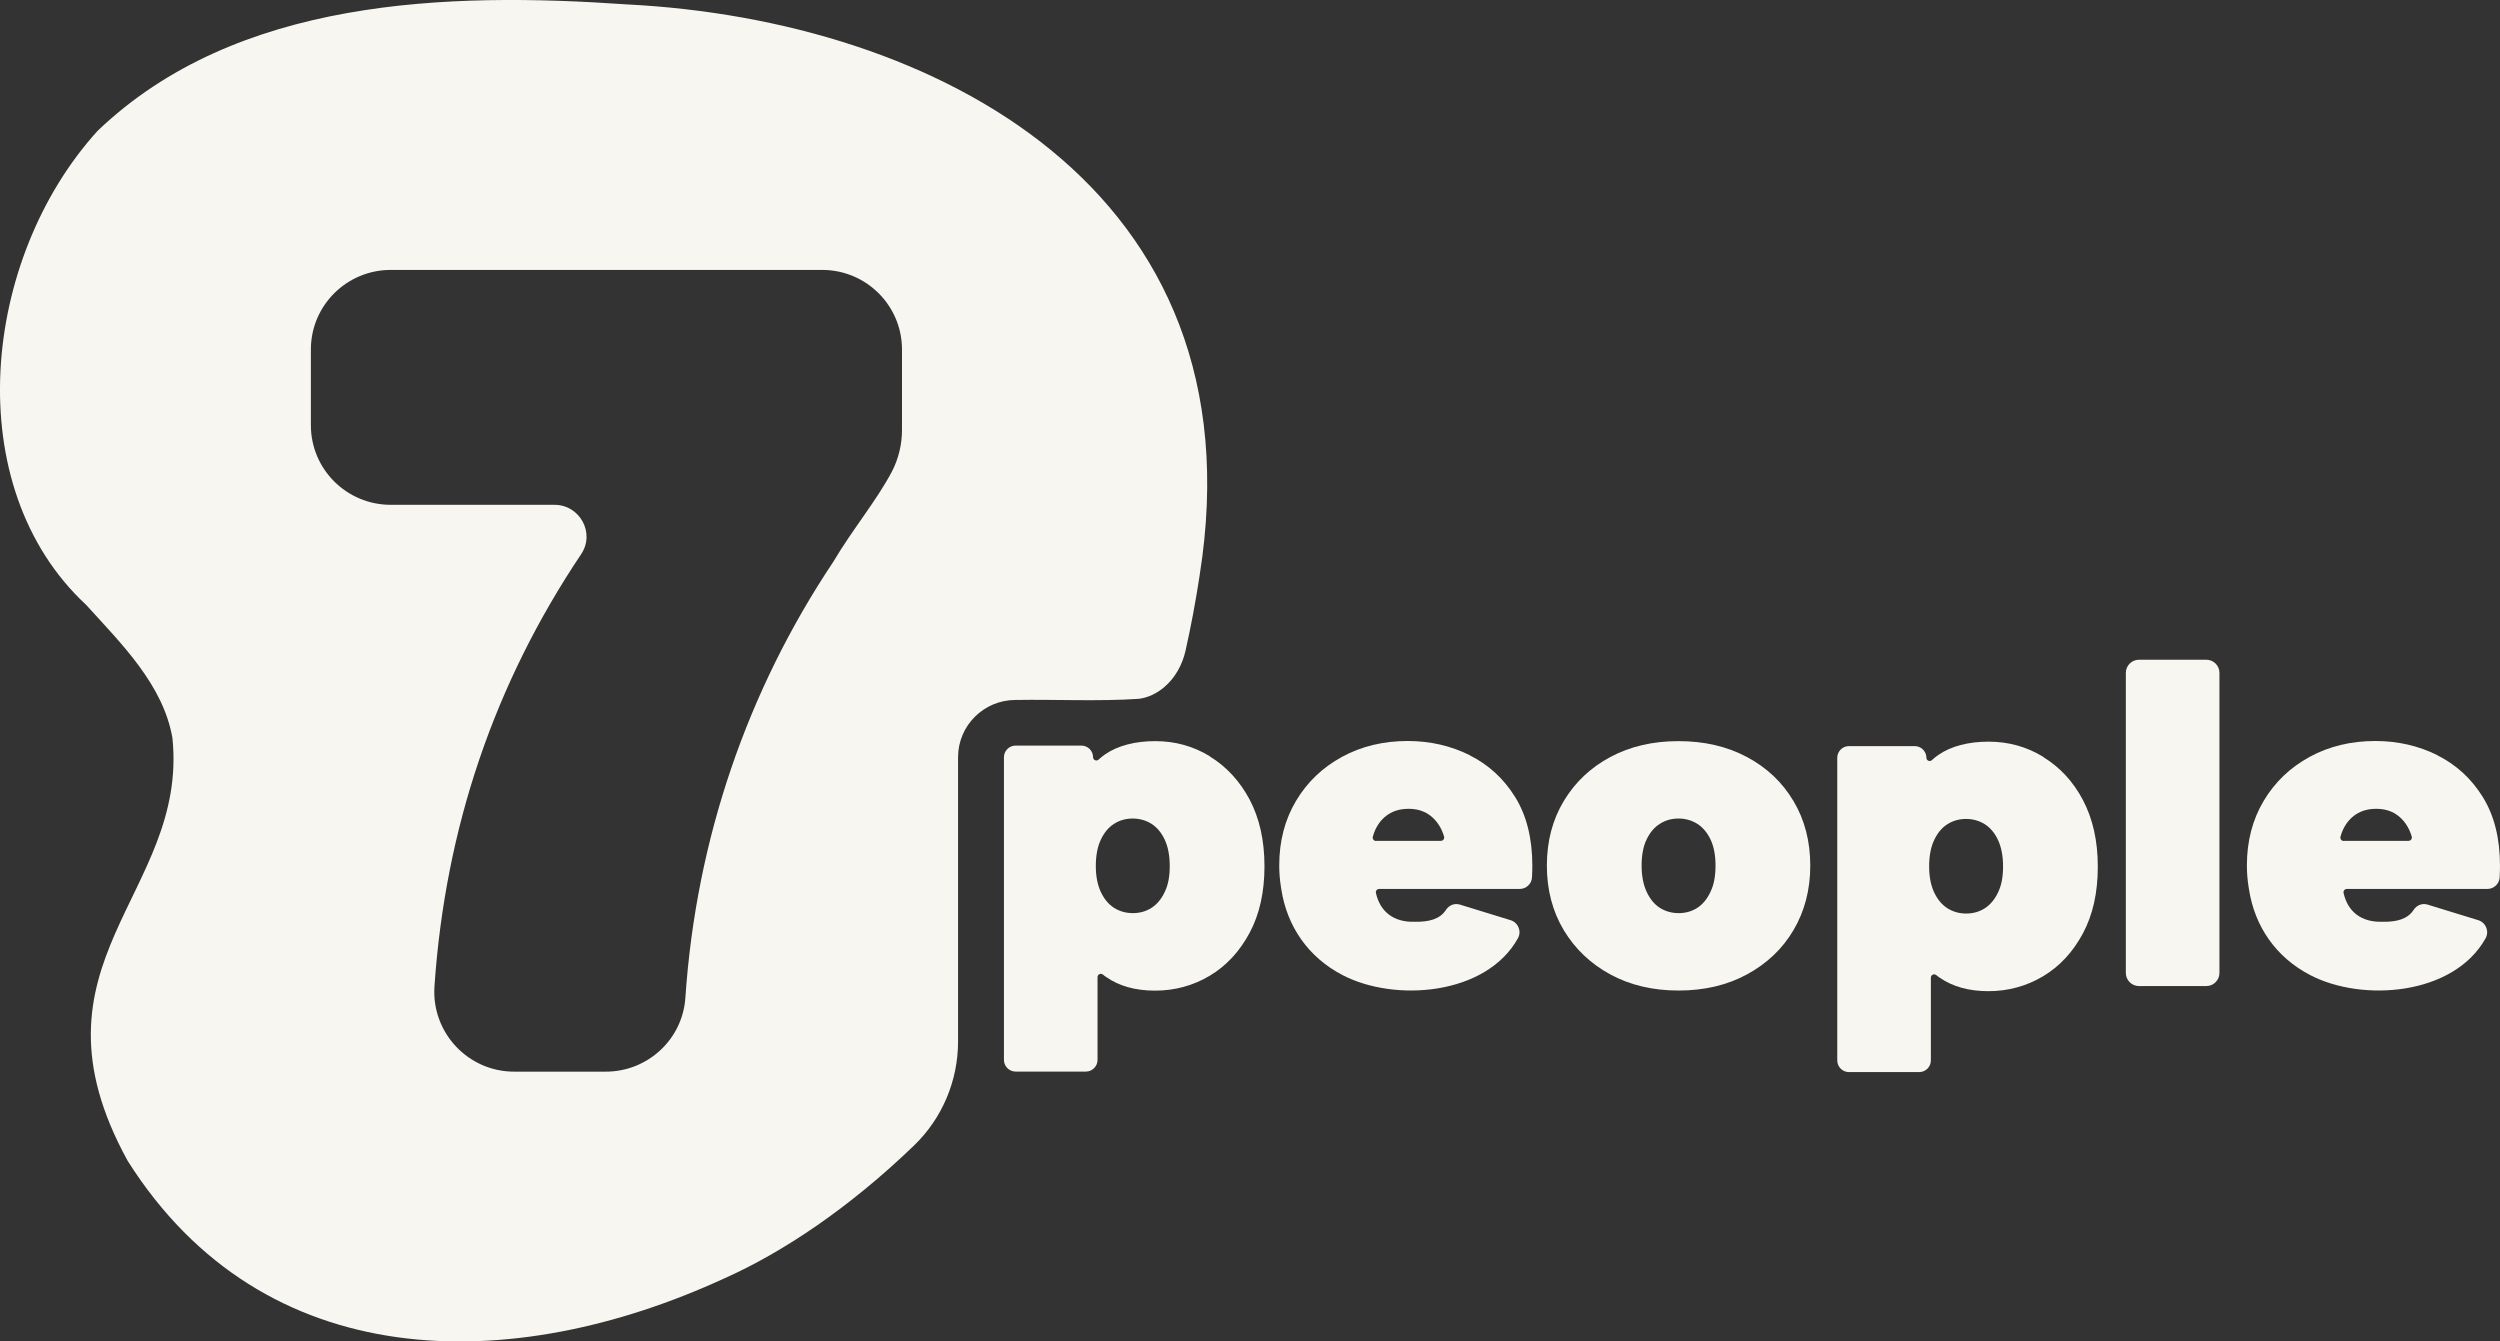
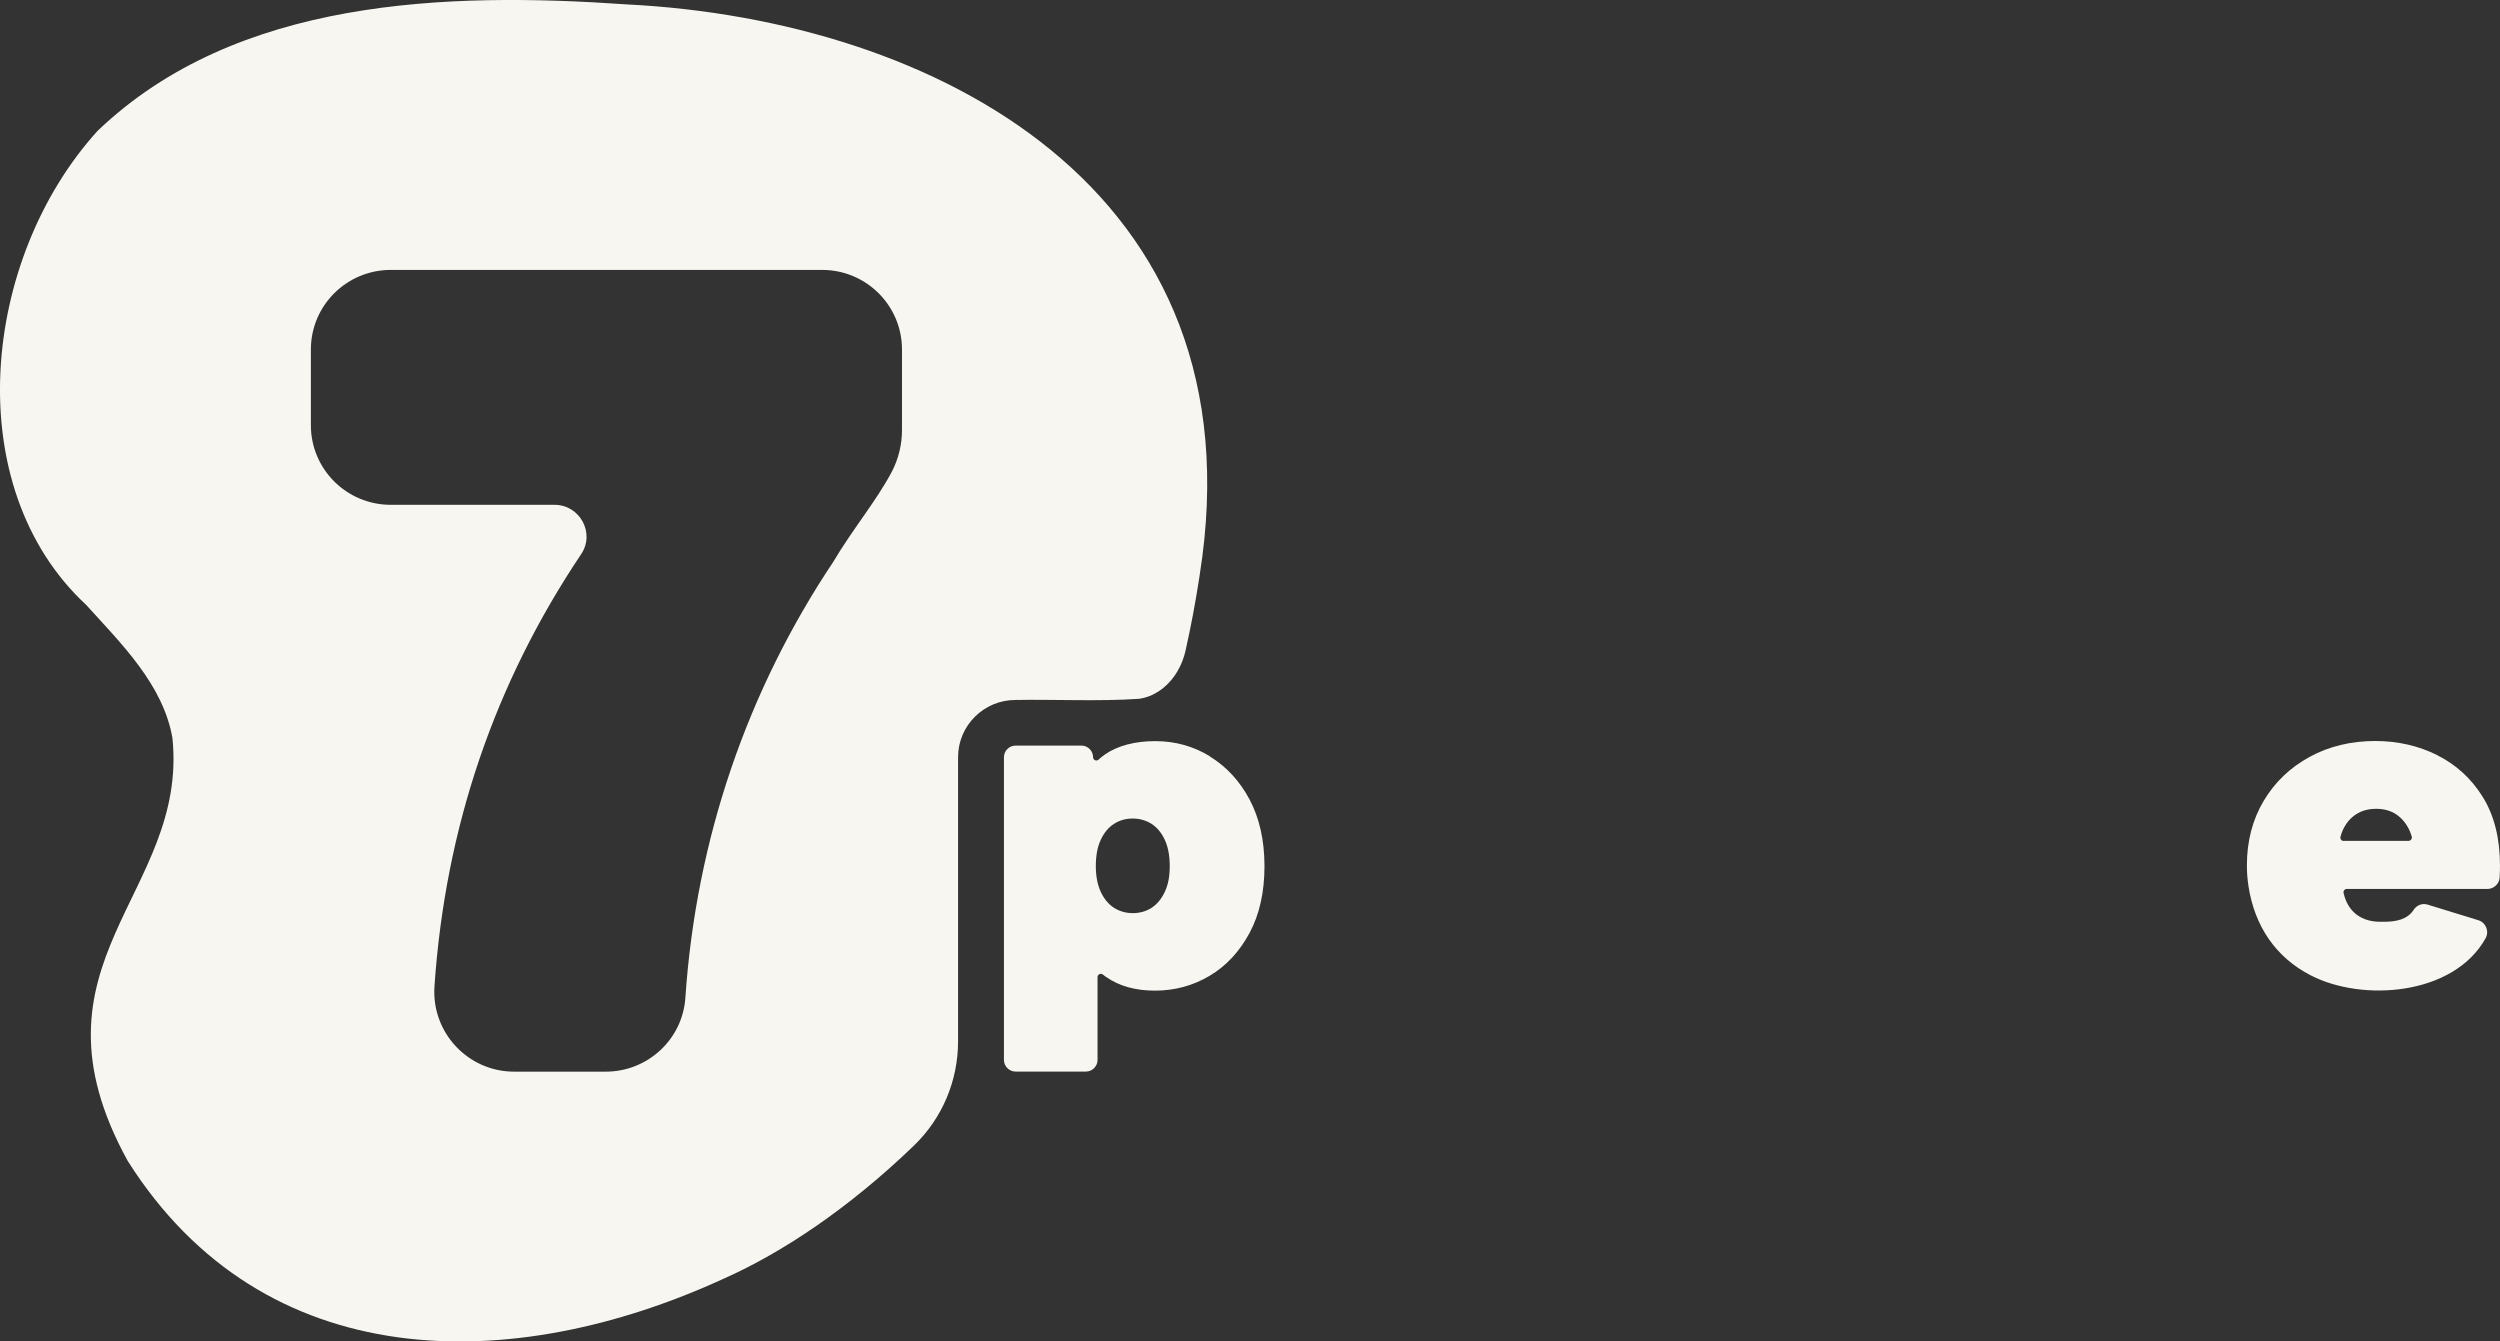
<svg xmlns="http://www.w3.org/2000/svg" width="205" height="110" viewBox="0 0 205 110" fill="none">
  <rect x="0" y="0" width="205" height="110" fill="#333333" stroke="none" />
  <path d="M8.003 10.729C19.393 -0.17 36.676 -0.665 51.426 0.363C76.534 1.634 103.424 15.421 98.376 47.134L98.348 47.33C98.029 49.395 97.654 51.405 97.213 53.358C96.95 54.527 96.349 55.611 95.43 56.378C94.848 56.854 94.173 57.2 93.394 57.303C90.083 57.527 86.507 57.34 83.27 57.397C80.671 57.397 78.561 59.5 78.561 62.089V85.398C78.561 88.614 77.266 91.699 74.948 93.933C69.628 99.064 64.167 102.7 59.41 104.821C41.902 112.887 21.627 112.841 10.471 95.194C1.51 78.913 15.453 73.332 14.14 60.519C13.38 56.154 9.983 52.817 7.065 49.602C-3.406 39.872 -1.52 21.225 8.003 10.729ZM32.042 22.133C28.43 22.133 25.492 25.049 25.492 28.656V34.872C25.492 38.47 28.42 41.395 32.042 41.395H45.468C47.551 41.395 48.818 43.714 47.654 45.443C40.561 56.024 36.517 67.847 35.626 80.876L35.606 80.885H35.626C35.373 84.661 38.365 87.876 42.165 87.876H49.671C53.114 87.876 55.976 85.222 56.201 81.811C57.083 68.8 61.287 56.612 68.324 46.078C69.9 43.414 71.862 41.078 73.138 38.667C73.682 37.611 73.963 36.442 73.963 35.265V28.656C73.963 25.058 71.036 22.133 67.414 22.133H32.042Z" fill="#F7F6F0" />
  <path d="M99.212 62.017C97.851 61.185 96.359 60.773 94.727 60.773C93.094 60.773 91.659 61.138 90.617 61.858C90.43 61.989 90.251 62.129 90.082 62.288C89.913 62.447 89.632 62.325 89.632 62.091C89.632 61.568 89.2 61.138 88.675 61.138H83.28C82.755 61.138 82.323 61.568 82.323 62.091V86.916C82.323 87.439 82.755 87.869 83.28 87.869H89.041C89.566 87.869 89.998 87.439 89.998 86.916V80.121C89.998 79.897 90.261 79.775 90.439 79.915C90.533 79.99 90.627 80.065 90.73 80.13C91.781 80.859 93.113 81.233 94.717 81.233C96.322 81.233 97.842 80.822 99.202 80.009C100.563 79.196 101.651 78.018 102.467 76.494C103.284 74.971 103.687 73.148 103.687 71.027C103.687 68.905 103.274 67.092 102.467 65.559C101.651 64.035 100.563 62.858 99.202 62.026L99.212 62.017ZM95.505 73.148C95.233 73.728 94.868 74.158 94.417 74.448C93.967 74.737 93.451 74.877 92.888 74.877C92.325 74.877 91.809 74.728 91.358 74.448C90.908 74.158 90.542 73.728 90.27 73.148C89.998 72.569 89.857 71.859 89.857 71.017C89.857 70.176 89.989 69.428 90.27 68.849C90.542 68.269 90.899 67.84 91.358 67.55C91.809 67.26 92.325 67.12 92.888 67.12C93.451 67.12 93.967 67.269 94.417 67.55C94.868 67.84 95.233 68.269 95.505 68.849C95.778 69.428 95.918 70.148 95.918 71.017C95.918 71.886 95.787 72.569 95.505 73.148Z" fill="#F7F6F0" />
-   <path d="M143.244 62.073C141.611 61.203 139.744 60.773 137.642 60.773C135.541 60.773 133.674 61.203 132.05 62.073C130.427 62.942 129.161 64.138 128.232 65.68C127.303 67.223 126.843 68.989 126.843 70.98C126.843 72.971 127.312 74.747 128.232 76.279C129.161 77.822 130.437 79.027 132.05 79.906C133.674 80.784 135.531 81.224 137.642 81.224C139.753 81.224 141.621 80.784 143.244 79.906C144.867 79.027 146.152 77.822 147.062 76.279C147.973 74.737 148.442 72.971 148.442 70.98C148.442 68.989 147.982 67.213 147.062 65.68C146.143 64.138 144.876 62.942 143.244 62.073ZM140.26 73.13C139.988 73.719 139.622 74.158 139.172 74.448C138.721 74.737 138.205 74.877 137.642 74.877C137.079 74.877 136.563 74.728 136.113 74.448C135.663 74.158 135.297 73.719 135.025 73.13C134.753 72.541 134.612 71.831 134.612 70.98C134.612 70.129 134.743 69.4 135.025 68.83C135.297 68.26 135.653 67.84 136.113 67.55C136.563 67.26 137.079 67.12 137.642 67.12C138.205 67.12 138.721 67.269 139.172 67.55C139.622 67.83 139.988 68.269 140.26 68.83C140.532 69.4 140.673 70.111 140.673 70.98C140.673 71.849 140.542 72.541 140.26 73.13Z" fill="#F7F6F0" />
-   <path d="M180.915 54.098H175.398C174.797 54.098 174.319 54.584 174.319 55.172V79.782C174.319 80.38 174.807 80.857 175.398 80.857H180.915C181.515 80.857 181.994 80.371 181.994 79.782V55.172C181.994 54.574 181.506 54.098 180.915 54.098Z" fill="#F7F6F0" />
-   <path d="M120.51 61.921C118.961 61.154 117.263 60.762 115.434 60.762C113.444 60.762 111.643 61.192 110.048 62.061C108.453 62.93 107.196 64.126 106.276 65.669C105.357 67.211 104.897 68.977 104.897 70.968C104.897 71.557 104.944 72.118 105.028 72.669C105.038 72.753 105.056 72.828 105.066 72.912C105.535 75.969 107.28 78.501 110.095 79.96C114.383 82.193 121.861 81.623 124.469 76.941C124.788 76.371 124.497 75.651 123.869 75.455L119.703 74.174C119.271 74.043 118.811 74.23 118.567 74.613C118.061 75.389 117.151 75.604 116.006 75.585C114.28 75.641 113.163 74.754 112.825 73.221C112.788 73.052 112.919 72.894 113.088 72.894H124.61C125.145 72.894 125.595 72.482 125.623 71.95C125.642 71.594 125.651 71.267 125.651 70.987C125.651 68.753 125.182 66.874 124.244 65.36C123.306 63.846 122.058 62.706 120.51 61.93V61.921ZM112.835 68.959C112.656 68.959 112.525 68.79 112.572 68.613C112.628 68.407 112.694 68.211 112.778 68.033C113.032 67.491 113.388 67.071 113.848 66.772C114.308 66.472 114.861 66.323 115.499 66.323C116.137 66.323 116.672 66.472 117.132 66.772C117.582 67.071 117.939 67.491 118.201 68.033C118.286 68.211 118.361 68.407 118.417 68.603C118.464 68.772 118.333 68.949 118.155 68.949H112.835V68.959Z" fill="#F7F6F0" />
-   <path d="M167.544 62.059C166.184 61.228 164.692 60.816 163.06 60.816C161.427 60.816 159.991 61.181 158.95 61.901C158.762 62.032 158.584 62.172 158.415 62.331C158.246 62.489 157.965 62.368 157.965 62.134C157.965 61.611 157.533 61.181 157.008 61.181H151.613C151.087 61.181 150.656 61.611 150.656 62.134V86.959C150.656 87.482 151.087 87.912 151.613 87.912H157.374C157.899 87.912 158.331 87.482 158.331 86.959V80.164C158.331 79.939 158.593 79.818 158.772 79.958C158.866 80.033 158.959 80.108 159.063 80.173C160.113 80.902 161.446 81.276 163.05 81.276C164.655 81.276 166.175 80.865 167.535 80.052C168.895 79.239 169.984 78.061 170.8 76.537C171.616 75.014 172.02 73.191 172.02 71.07C172.02 68.948 171.607 67.135 170.8 65.602C169.993 64.069 168.895 62.901 167.535 62.069L167.544 62.059ZM163.838 73.182C163.566 73.761 163.2 74.191 162.75 74.481C162.3 74.771 161.783 74.911 161.221 74.911C160.658 74.911 160.142 74.761 159.691 74.481C159.241 74.191 158.875 73.761 158.603 73.182C158.331 72.603 158.19 71.892 158.19 71.051C158.19 70.21 158.321 69.462 158.603 68.882C158.875 68.303 159.231 67.873 159.691 67.583C160.142 67.294 160.658 67.153 161.221 67.153C161.783 67.153 162.3 67.303 162.75 67.583C163.2 67.864 163.566 68.303 163.838 68.882C164.11 69.462 164.251 70.182 164.251 71.051C164.251 71.92 164.12 72.603 163.838 73.182Z" fill="#F7F6F0" />
-   <path d="M199.858 61.921C198.31 61.154 196.611 60.762 194.782 60.762C192.793 60.762 190.991 61.192 189.396 62.061C187.801 62.93 186.544 64.126 185.624 65.669C184.705 67.211 184.245 68.977 184.245 70.968C184.245 71.557 184.292 72.118 184.376 72.669C184.386 72.753 184.405 72.828 184.414 72.912C184.883 75.969 186.628 78.501 189.443 79.96C193.731 82.193 201.209 81.623 203.817 76.941C204.136 76.371 203.845 75.651 203.217 75.455L199.051 74.174C198.619 74.043 198.159 74.23 197.916 74.613C197.409 75.389 196.499 75.604 195.354 75.585C193.628 75.641 192.511 74.754 192.173 73.221C192.136 73.052 192.267 72.894 192.436 72.894H203.958C204.493 72.894 204.943 72.482 204.971 71.95C204.99 71.594 204.999 71.267 204.999 70.987C204.999 68.753 204.53 66.874 203.592 65.36C202.654 63.846 201.406 62.706 199.858 61.93V61.921ZM192.183 68.959C192.005 68.959 191.873 68.79 191.92 68.613C191.976 68.407 192.042 68.211 192.126 68.033C192.38 67.491 192.736 67.071 193.196 66.772C193.656 66.472 194.209 66.323 194.847 66.323C195.485 66.323 196.02 66.472 196.48 66.772C196.93 67.071 197.287 67.491 197.55 68.033C197.634 68.211 197.709 68.407 197.765 68.603C197.812 68.772 197.681 68.949 197.503 68.949H192.183V68.959Z" fill="#F7F6F0" />
+   <path d="M199.858 61.921C198.31 61.154 196.611 60.762 194.782 60.762C192.793 60.762 190.991 61.192 189.396 62.061C187.801 62.93 186.544 64.126 185.624 65.669C184.705 67.211 184.245 68.977 184.245 70.968C184.245 71.557 184.292 72.118 184.376 72.669C184.883 75.969 186.628 78.501 189.443 79.96C193.731 82.193 201.209 81.623 203.817 76.941C204.136 76.371 203.845 75.651 203.217 75.455L199.051 74.174C198.619 74.043 198.159 74.23 197.916 74.613C197.409 75.389 196.499 75.604 195.354 75.585C193.628 75.641 192.511 74.754 192.173 73.221C192.136 73.052 192.267 72.894 192.436 72.894H203.958C204.493 72.894 204.943 72.482 204.971 71.95C204.99 71.594 204.999 71.267 204.999 70.987C204.999 68.753 204.53 66.874 203.592 65.36C202.654 63.846 201.406 62.706 199.858 61.93V61.921ZM192.183 68.959C192.005 68.959 191.873 68.79 191.92 68.613C191.976 68.407 192.042 68.211 192.126 68.033C192.38 67.491 192.736 67.071 193.196 66.772C193.656 66.472 194.209 66.323 194.847 66.323C195.485 66.323 196.02 66.472 196.48 66.772C196.93 67.071 197.287 67.491 197.55 68.033C197.634 68.211 197.709 68.407 197.765 68.603C197.812 68.772 197.681 68.949 197.503 68.949H192.183V68.959Z" fill="#F7F6F0" />
</svg>